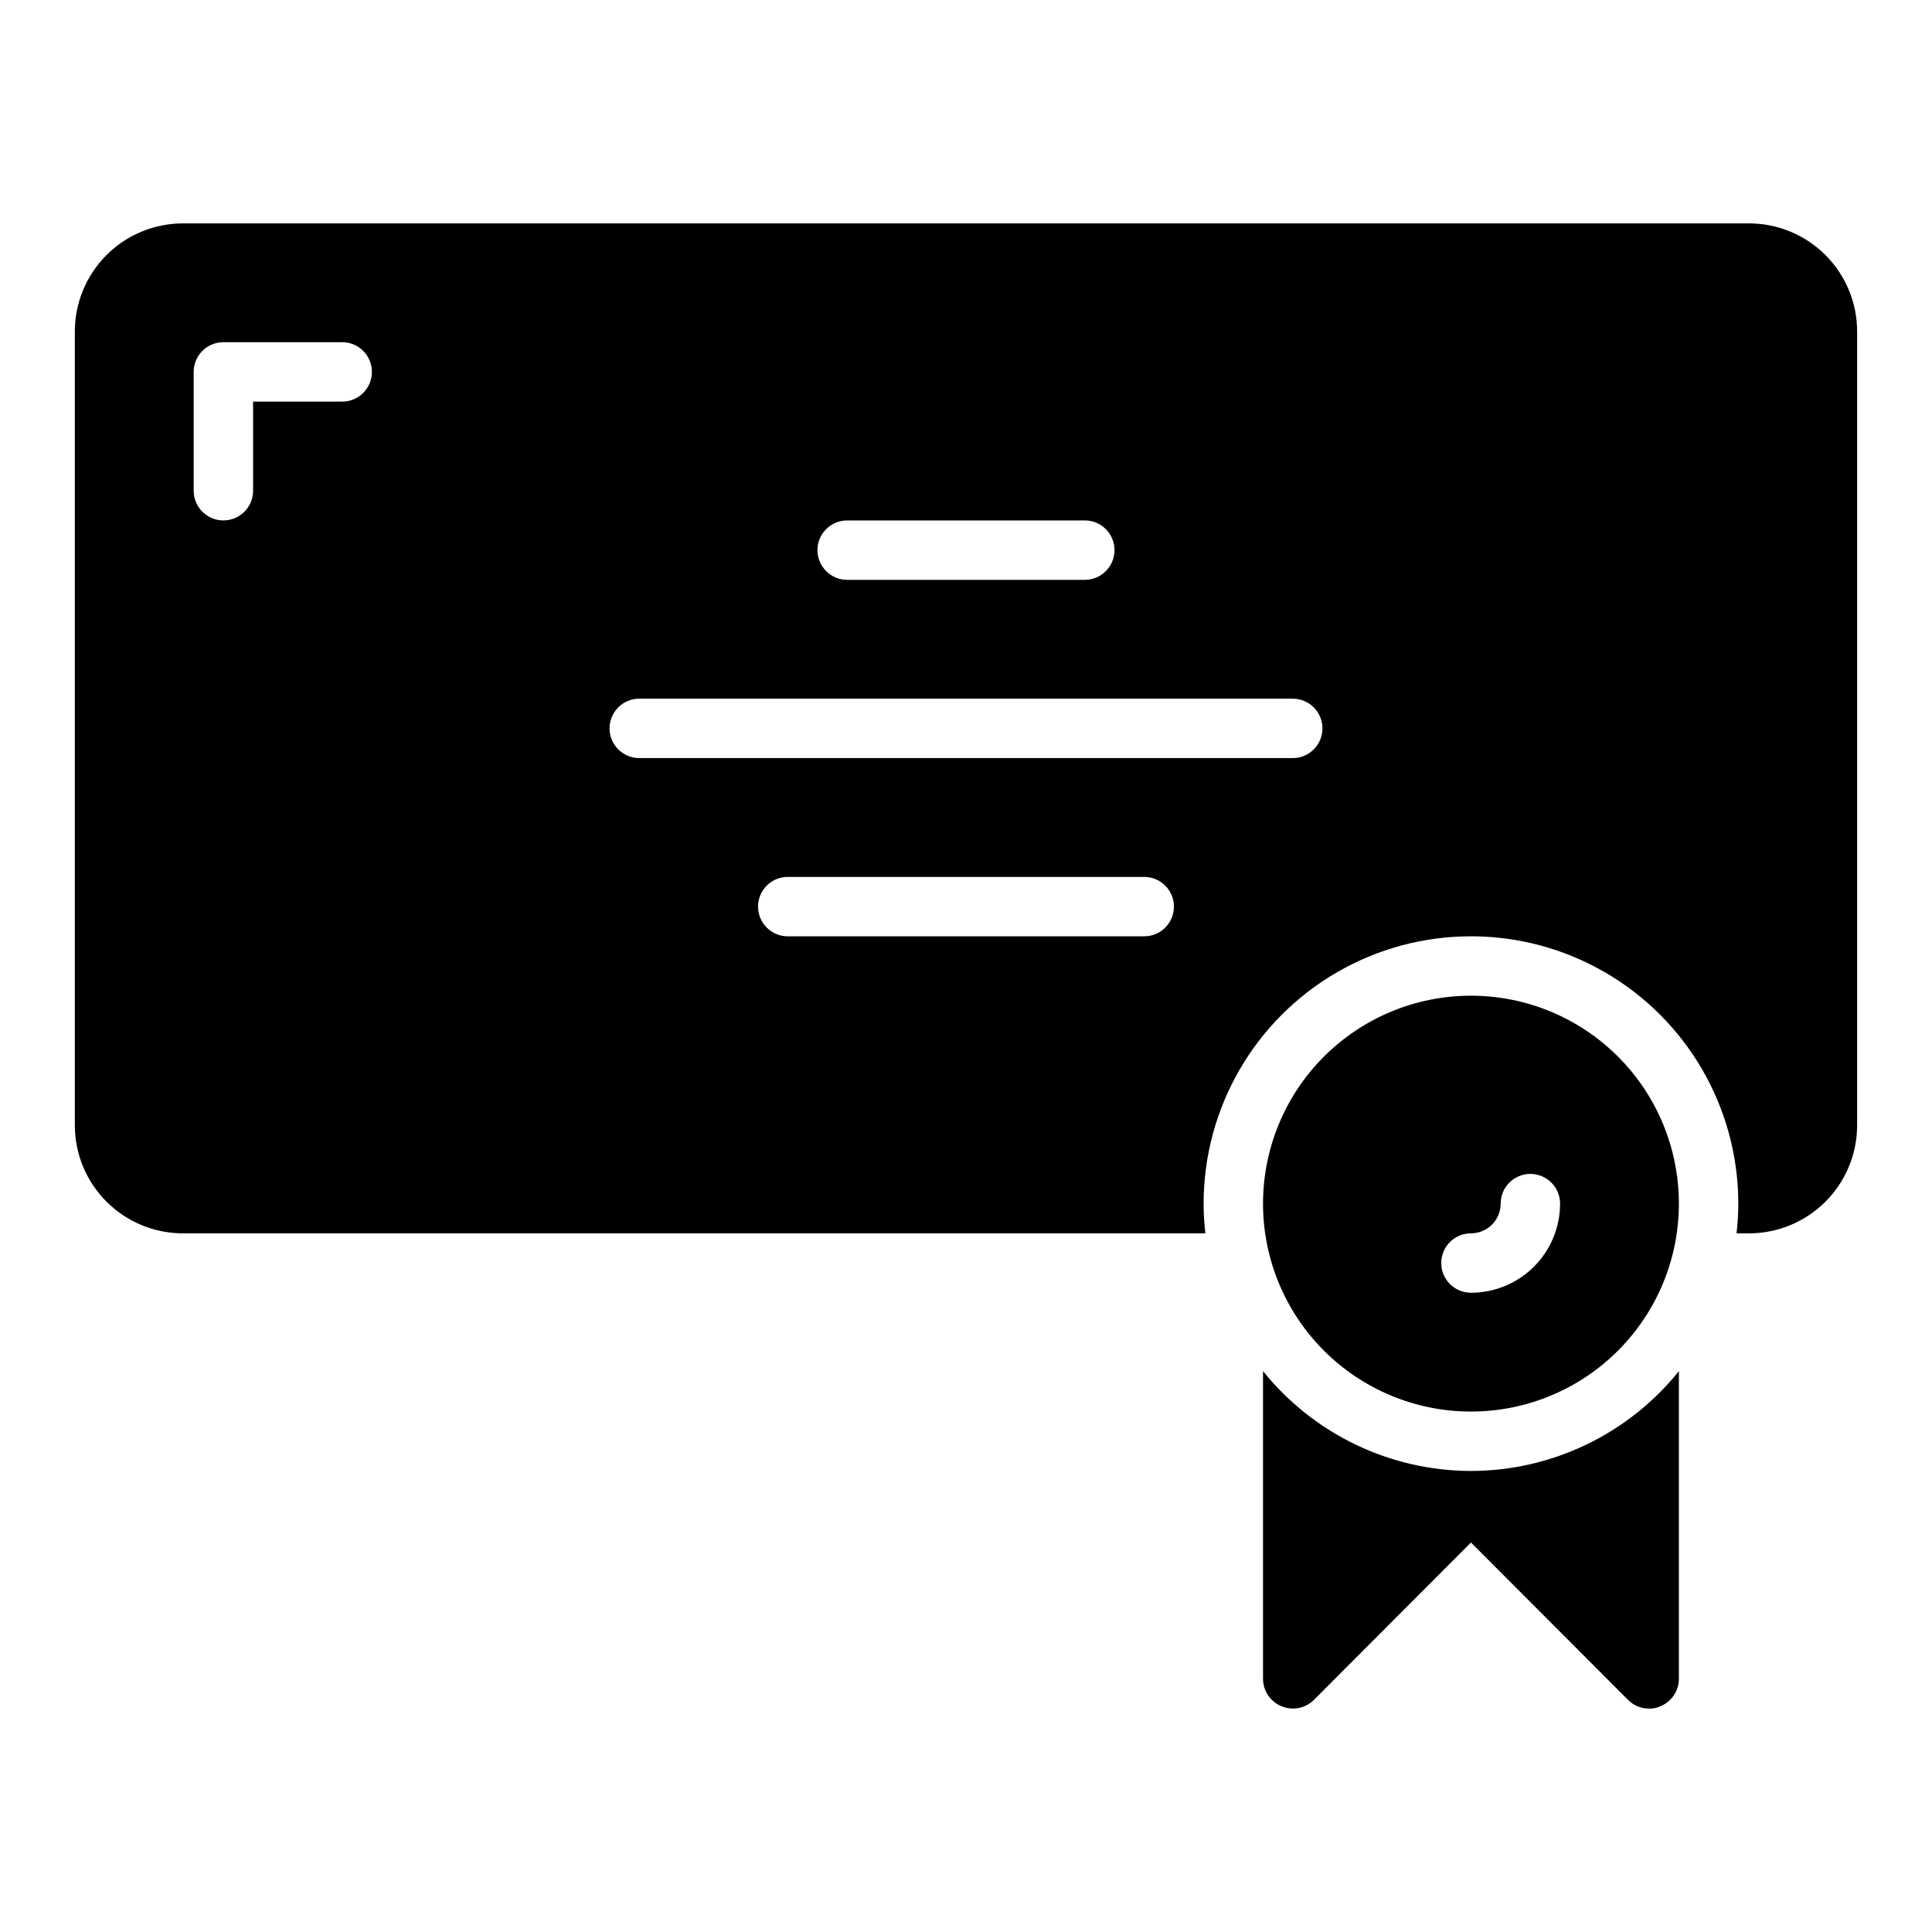
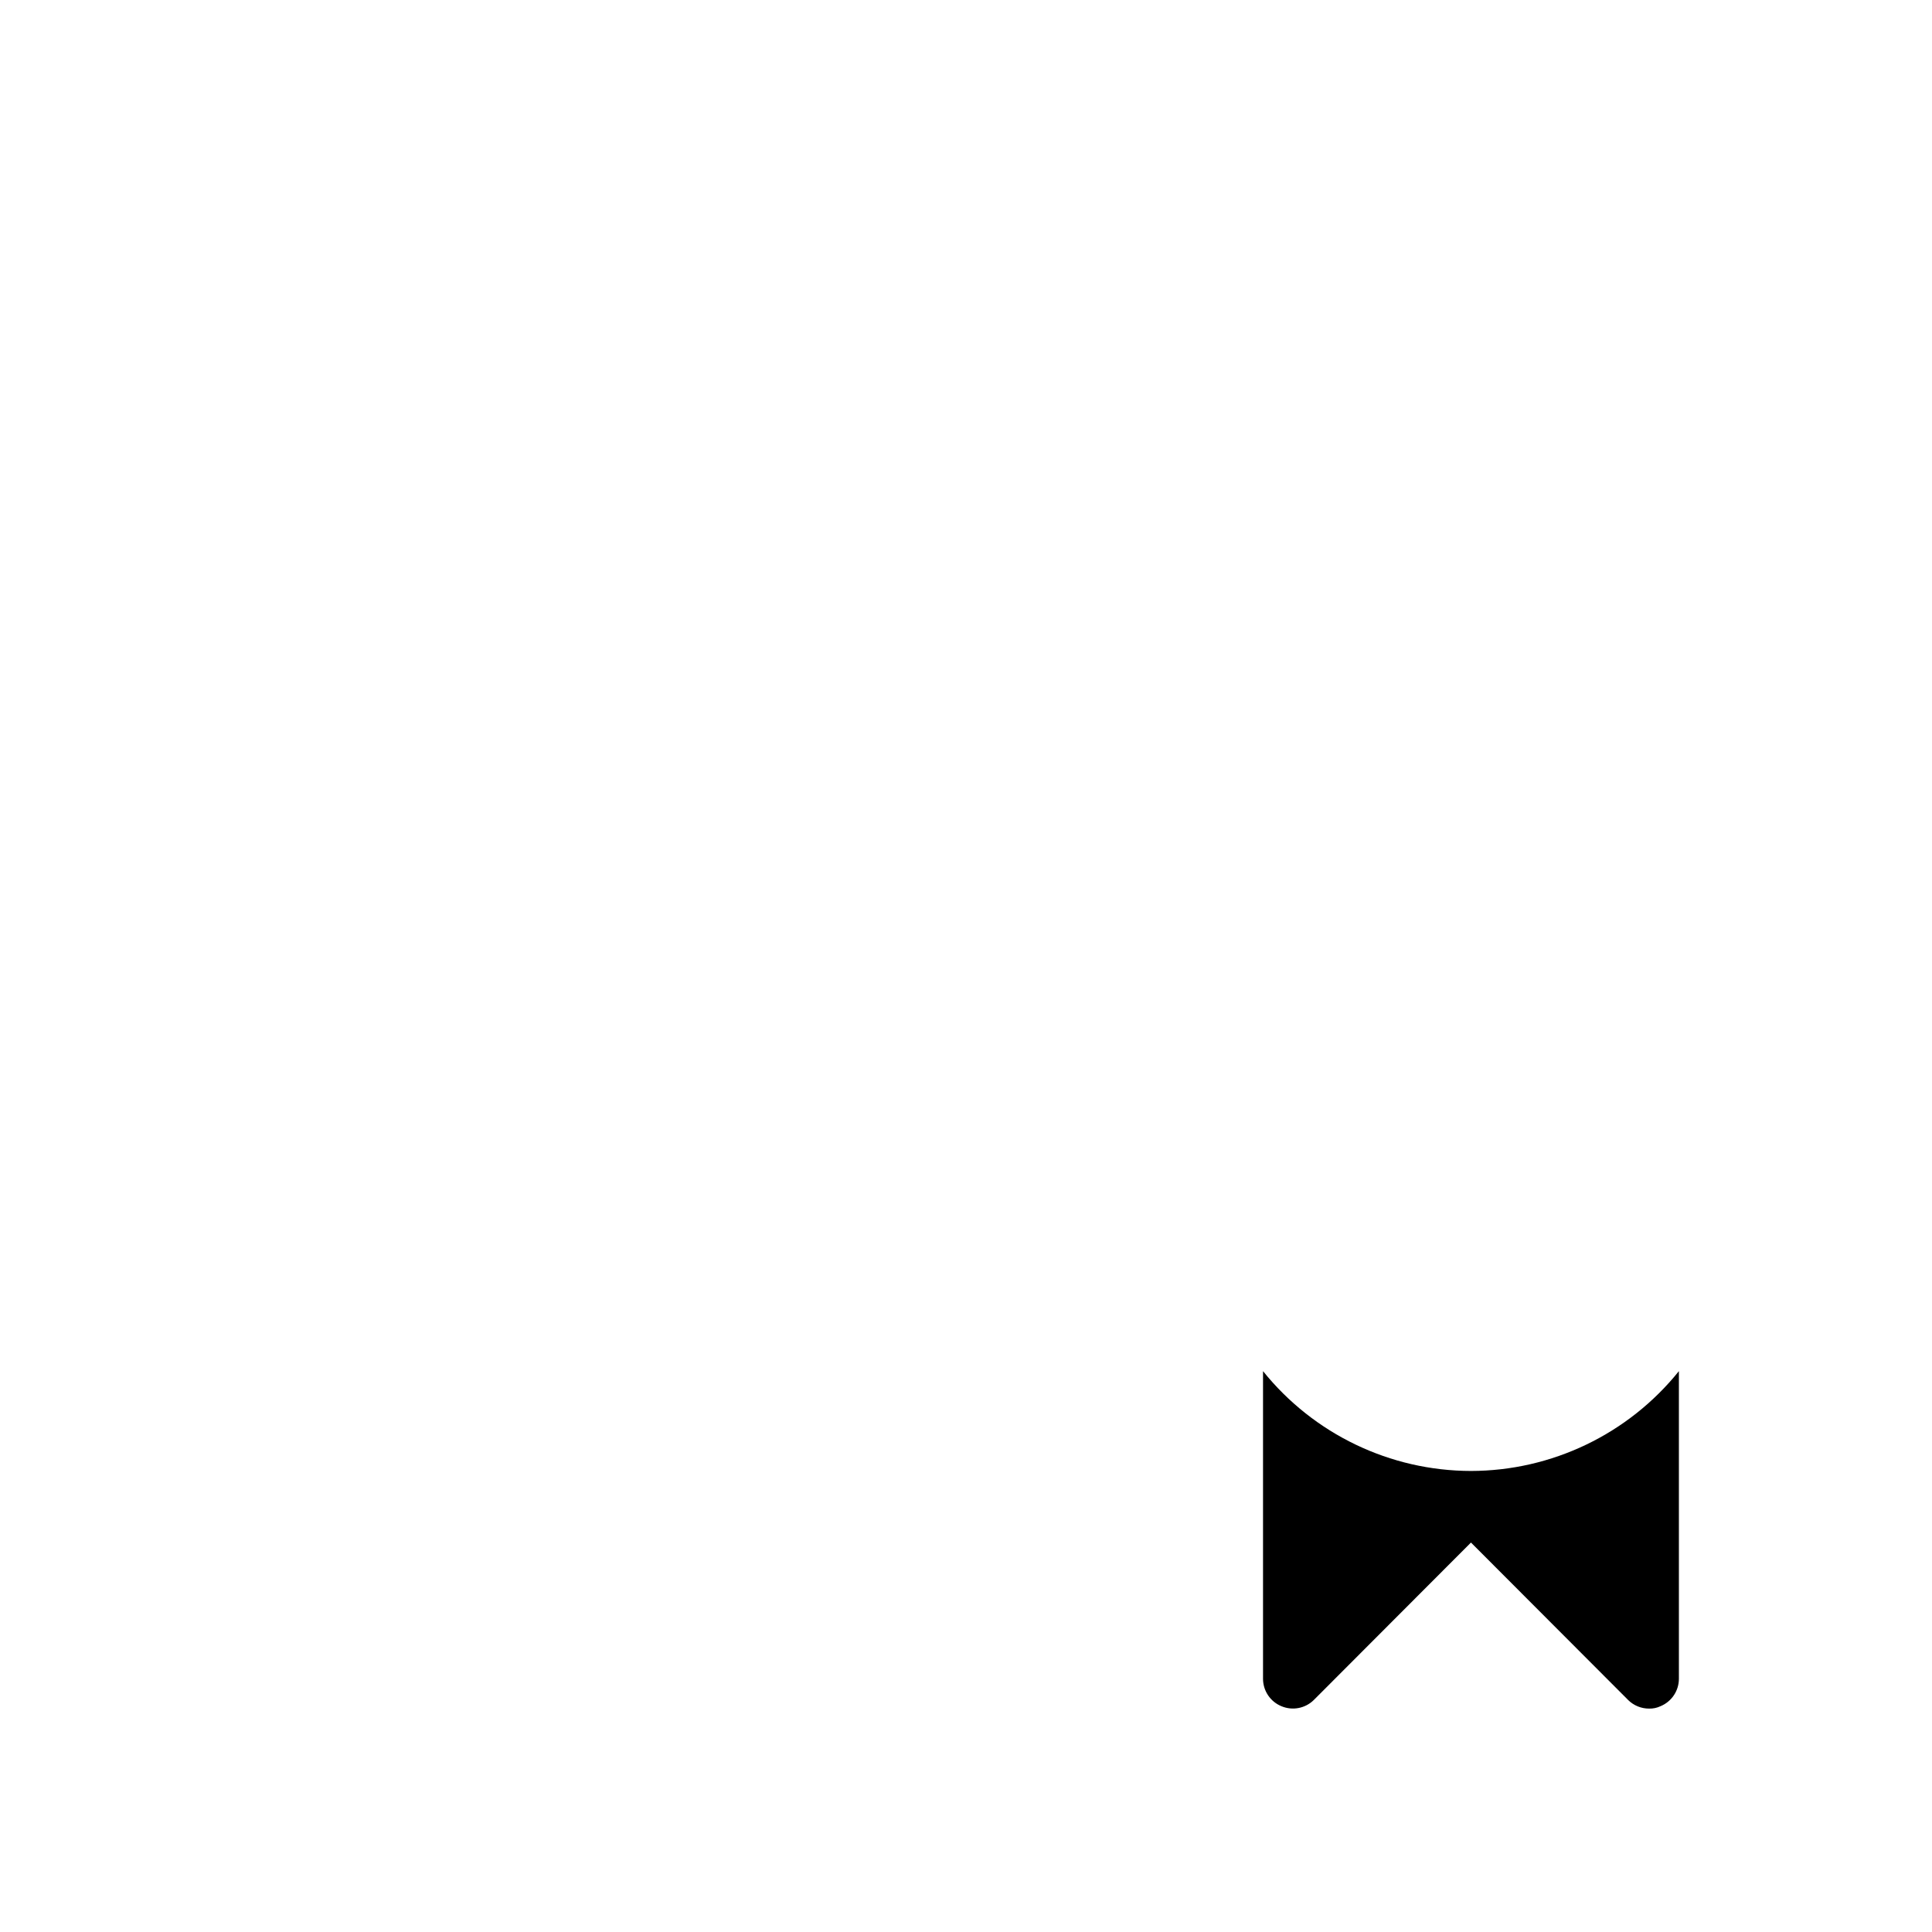
<svg xmlns="http://www.w3.org/2000/svg" fill="#000000" width="800px" height="800px" version="1.1" viewBox="144 144 512 512">
  <g>
-     <path d="m533.82 407.87c-14.617 0-28.633 5.805-38.965 16.141-10.336 10.332-16.141 24.348-16.141 38.965 0 14.613 5.805 28.629 16.141 38.961 10.332 10.336 24.348 16.141 38.965 16.141 14.613 0 28.629-5.805 38.965-16.141 10.332-10.332 16.137-24.348 16.137-38.961 0-14.617-5.805-28.633-16.137-38.965-10.336-10.336-24.352-16.141-38.965-16.141zm0 78.719c-4.348 0-7.875-3.523-7.875-7.871s3.527-7.871 7.875-7.871c2.086 0 4.09-0.832 5.566-2.305 1.477-1.477 2.305-3.481 2.305-5.566 0-4.348 3.523-7.875 7.871-7.875s7.871 3.527 7.871 7.875c0 6.262-2.488 12.27-6.914 16.695-4.43 4.43-10.438 6.918-16.699 6.918z" />
-     <path d="m607.5 203.2h-415.01c-7.602 0-14.887 3.019-20.262 8.391-5.375 5.375-8.395 12.664-8.395 20.262v210.34c0 7.602 3.019 14.891 8.395 20.262 5.375 5.375 12.66 8.395 20.262 8.395h270.95c-0.316-2.613-0.473-5.242-0.469-7.871 0-25.312 13.5-48.703 35.422-61.359 21.922-12.656 48.93-12.656 70.848 0 21.922 12.656 35.426 36.047 35.426 61.359 0 2.629-0.156 5.258-0.473 7.871h3.305c7.602 0 14.891-3.019 20.262-8.395 5.375-5.371 8.395-12.66 8.395-20.262v-210.34c0-7.598-3.019-14.887-8.395-20.262-5.371-5.371-12.66-8.391-20.262-8.391zm-238.99 78.719h62.977c4.348 0 7.871 3.523 7.871 7.871 0 4.348-3.523 7.875-7.871 7.875h-62.977c-4.348 0-7.875-3.527-7.875-7.875 0-4.348 3.527-7.871 7.875-7.871zm-133.82-31.488h-23.617v23.617c0 4.348-3.523 7.871-7.871 7.871-4.348 0-7.875-3.523-7.875-7.871v-31.488c0-4.348 3.527-7.871 7.875-7.871h31.488c4.348 0 7.871 3.523 7.871 7.871s-3.523 7.871-7.871 7.871zm212.54 141.7h-94.465c-4.348 0-7.871-3.523-7.871-7.871s3.523-7.871 7.871-7.871h94.465c4.348 0 7.871 3.523 7.871 7.871s-3.523 7.871-7.871 7.871zm39.359-47.23h-173.18c-4.348 0-7.871-3.523-7.871-7.871 0-4.348 3.523-7.875 7.871-7.875h173.18c4.348 0 7.871 3.527 7.871 7.875 0 4.348-3.523 7.871-7.871 7.871z" />
    <path d="m533.82 533.82c-21.422-0.035-41.68-9.758-55.105-26.453v81.555c0.016 3.18 1.941 6.035 4.879 7.242 2.934 1.234 6.32 0.582 8.582-1.652l41.645-41.723 41.645 41.723h-0.004c1.488 1.473 3.496 2.297 5.59 2.285 1.031 0.023 2.059-0.191 2.992-0.633 2.938-1.207 4.863-4.062 4.879-7.242v-81.555c-13.422 16.695-33.68 26.418-55.102 26.453z" />
  </g>
</svg>